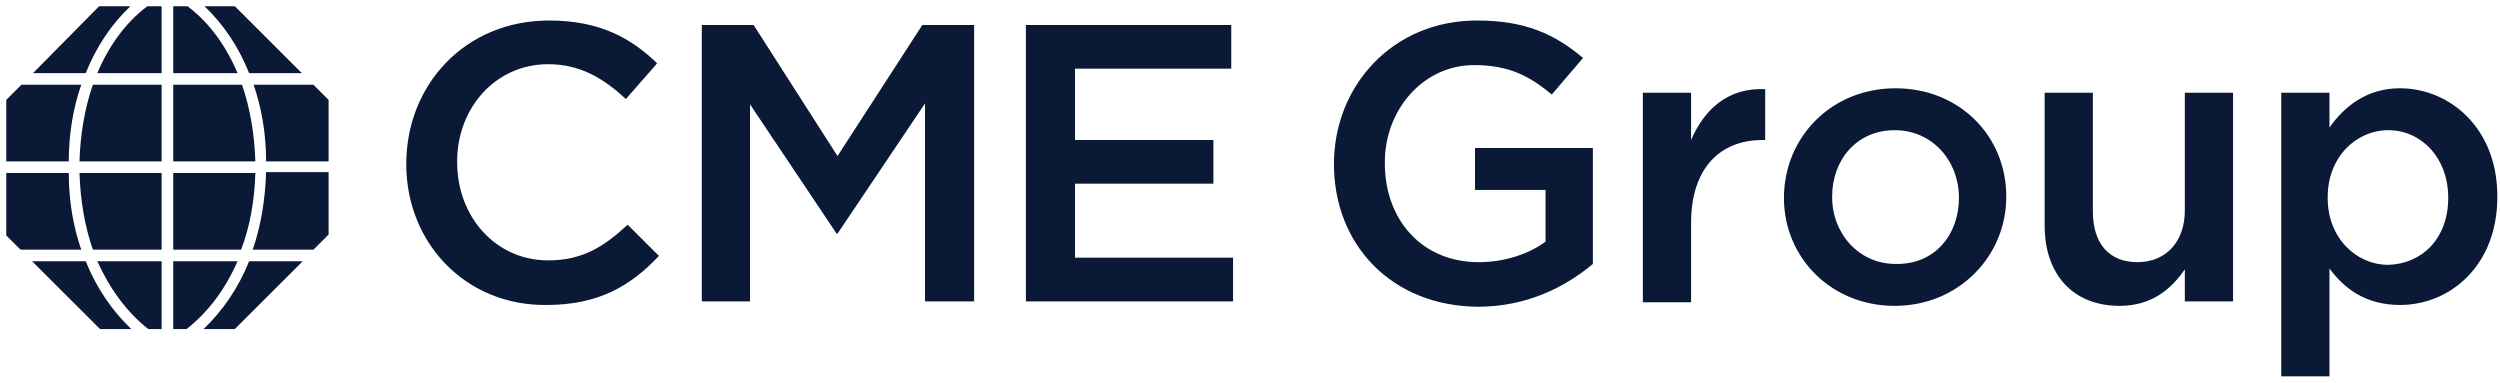
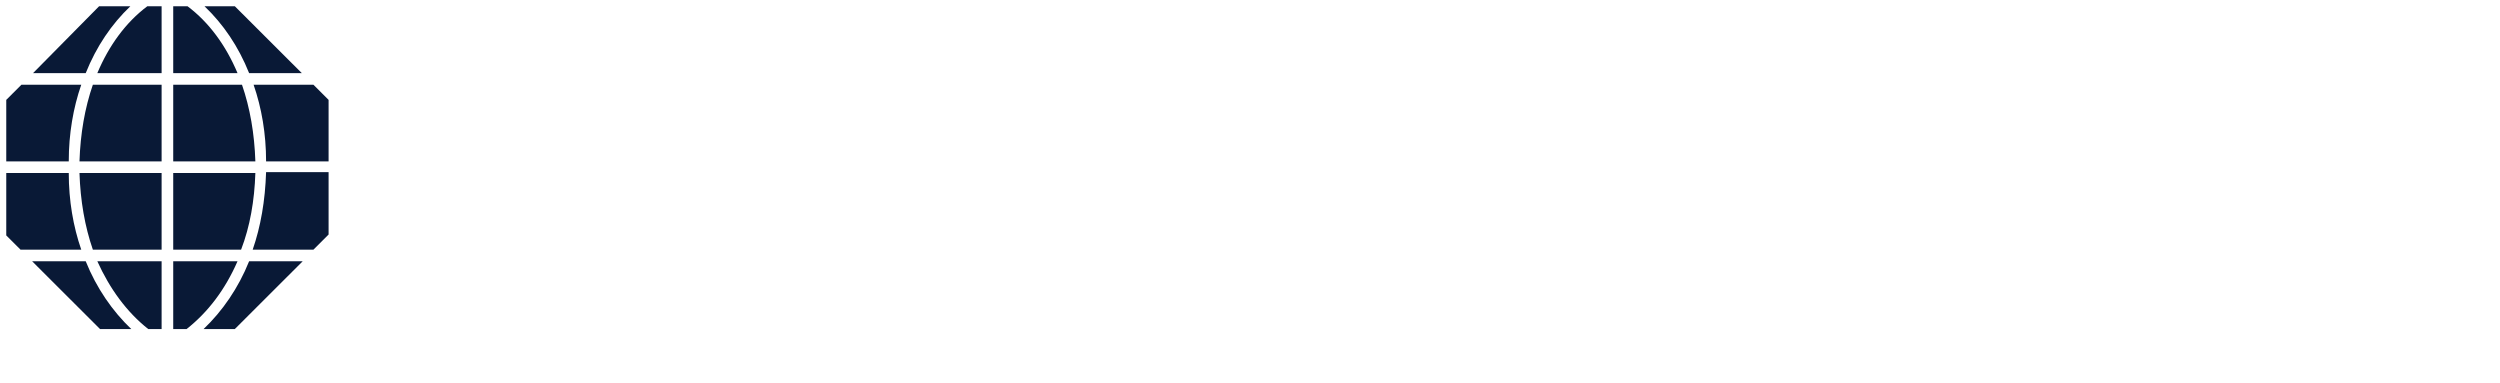
<svg xmlns="http://www.w3.org/2000/svg" width="163" height="25" viewBox="0 0 163 25" fill="none">
  <g clip-path="url(#clip0_1135_774)">
-     <path d="M26.488 10.698C26.488 5.523 30.33 1.337 35.803 1.337C39.121 1.337 41.158 2.5 42.846 4.128L40.809 6.454C39.354 5.116 37.84 4.186 35.744 4.186C32.31 4.186 29.806 7.035 29.806 10.523V10.581C29.806 14.128 32.31 16.977 35.744 16.977C37.956 16.977 39.354 16.105 40.925 14.651L42.963 16.686C41.1 18.663 39.004 19.884 35.628 19.884C30.389 19.942 26.488 15.872 26.488 10.698ZM45.757 1.628H49.134L54.606 10.174L60.136 1.628H63.513V19.651H60.311V6.744L54.606 15.233H54.548L48.901 6.802V19.651H45.757V1.628ZM66.889 1.628H80.278V4.477H70.091V9.128H79.114V11.977H70.091V16.802H80.395V19.651H66.889V1.628ZM86.973 10.698C86.973 5.581 90.815 1.337 96.287 1.337C99.431 1.337 101.352 2.209 103.215 3.779L101.177 6.163C99.78 5 98.441 4.244 96.113 4.244C92.794 4.244 90.291 7.151 90.291 10.581V10.639C90.291 14.361 92.736 17.093 96.404 17.093C98.092 17.093 99.664 16.57 100.77 15.756V12.384H96.171V9.651H103.855V17.209C102.05 18.721 99.547 20 96.345 20C90.699 19.942 86.973 15.93 86.973 10.698ZM107.115 6.047H110.259V9.128C111.132 7.093 112.704 5.698 115.09 5.814V9.128H114.916C112.18 9.128 110.259 10.93 110.259 14.535V19.709H107.115V6.047ZM116.313 12.907C116.313 8.954 119.398 5.756 123.59 5.756C127.781 5.756 130.808 8.895 130.808 12.791V12.849C130.808 16.686 127.723 19.942 123.531 19.942C119.398 19.942 116.313 16.802 116.313 12.907ZM127.723 12.907C127.723 10.465 125.976 8.488 123.531 8.488C121.028 8.488 119.456 10.465 119.456 12.791V12.849C119.456 15.233 121.203 17.209 123.59 17.209C126.151 17.267 127.723 15.291 127.723 12.907ZM133.311 14.709V6.047H136.455V13.779C136.455 15.872 137.503 17.093 139.366 17.093C141.17 17.093 142.451 15.814 142.451 13.721V6.047H145.595V19.651H142.451V17.558C141.578 18.837 140.297 19.942 138.201 19.942C135.116 19.942 133.311 17.849 133.311 14.709ZM148.738 6.047H151.882V8.314C152.871 6.919 154.327 5.756 156.481 5.756C159.683 5.756 162.826 8.314 162.826 12.791V12.849C162.826 17.326 159.741 19.884 156.481 19.884C154.21 19.884 152.813 18.779 151.882 17.5V24.535H148.738V6.047ZM159.624 12.907C159.624 10.233 157.82 8.488 155.724 8.488C153.628 8.488 151.765 10.233 151.765 12.849V12.907C151.765 15.523 153.628 17.267 155.724 17.267C157.878 17.209 159.624 15.581 159.624 12.907Z" fill="#091936" />
    <path d="M16.65 10.523H11.294V5.523H15.777C16.301 7.035 16.592 8.721 16.65 10.523ZM5.298 5.523H1.398L0.408 6.512V10.523H4.483C4.483 8.721 4.774 7.035 5.298 5.523ZM4.483 11.279H0.408V15.349L1.34 16.279H5.298C4.774 14.767 4.483 13.081 4.483 11.279ZM11.294 17.035V21.453H12.168C13.565 20.349 14.671 18.895 15.486 17.035H11.294ZM8.5 0.407H6.462L2.155 4.767H5.589C6.288 3.023 7.277 1.57 8.5 0.407ZM16.475 16.279H20.434L21.424 15.291V11.221H17.349C17.29 13.081 16.999 14.767 16.475 16.279ZM19.677 4.767L15.311 0.407H13.332C14.554 1.57 15.544 3.023 16.242 4.767H19.677ZM16.65 11.279H11.294V16.279H15.719C16.301 14.767 16.592 13.081 16.65 11.279ZM20.434 5.523H16.534C17.058 7.035 17.349 8.721 17.349 10.523H21.424V6.512L20.434 5.523ZM6.055 16.279H10.537V11.279H5.182C5.24 13.081 5.531 14.767 6.055 16.279ZM6.346 4.767H10.537V0.407H9.606C8.209 1.453 7.103 2.965 6.346 4.767ZM12.226 0.407H11.294V4.767H15.486C14.729 2.965 13.623 1.453 12.226 0.407ZM2.096 17.035L6.521 21.453H8.558C7.336 20.291 6.288 18.779 5.589 17.035H2.096ZM9.664 21.453H10.537V17.035H6.346C7.161 18.837 8.267 20.349 9.664 21.453ZM13.274 21.453H15.311L19.735 17.035H16.242C15.544 18.779 14.496 20.291 13.274 21.453ZM5.182 10.523H10.537V5.523H6.055C5.531 7.035 5.24 8.721 5.182 10.523Z" fill="#091936" />
  </g>
  <defs>
    <clipPath id="clip0_1135_774">
      <rect width="163" height="25" fill="white" />
    </clipPath>
  </defs>
</svg>